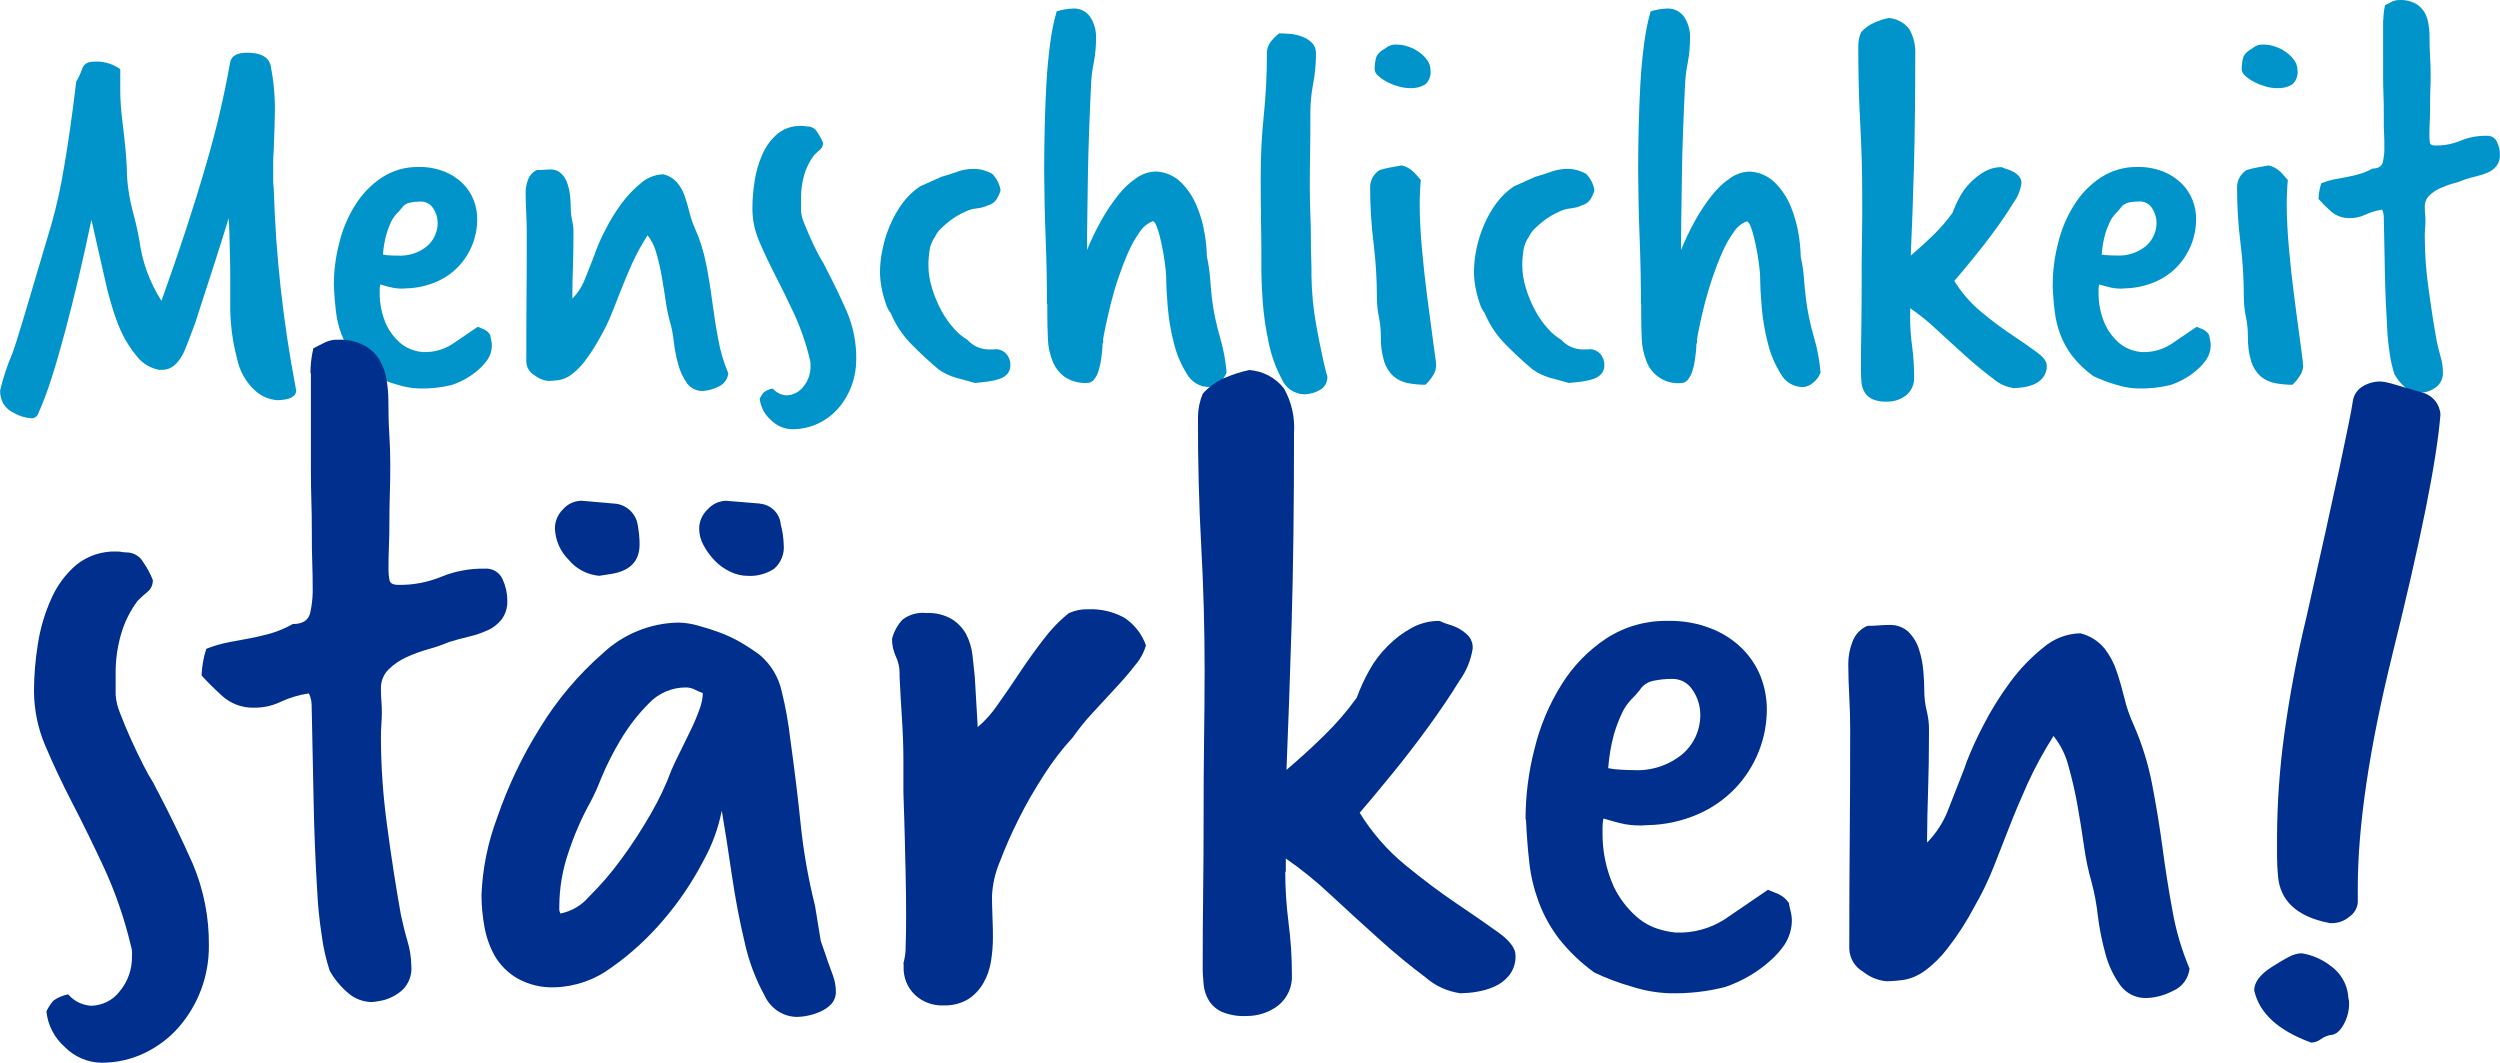
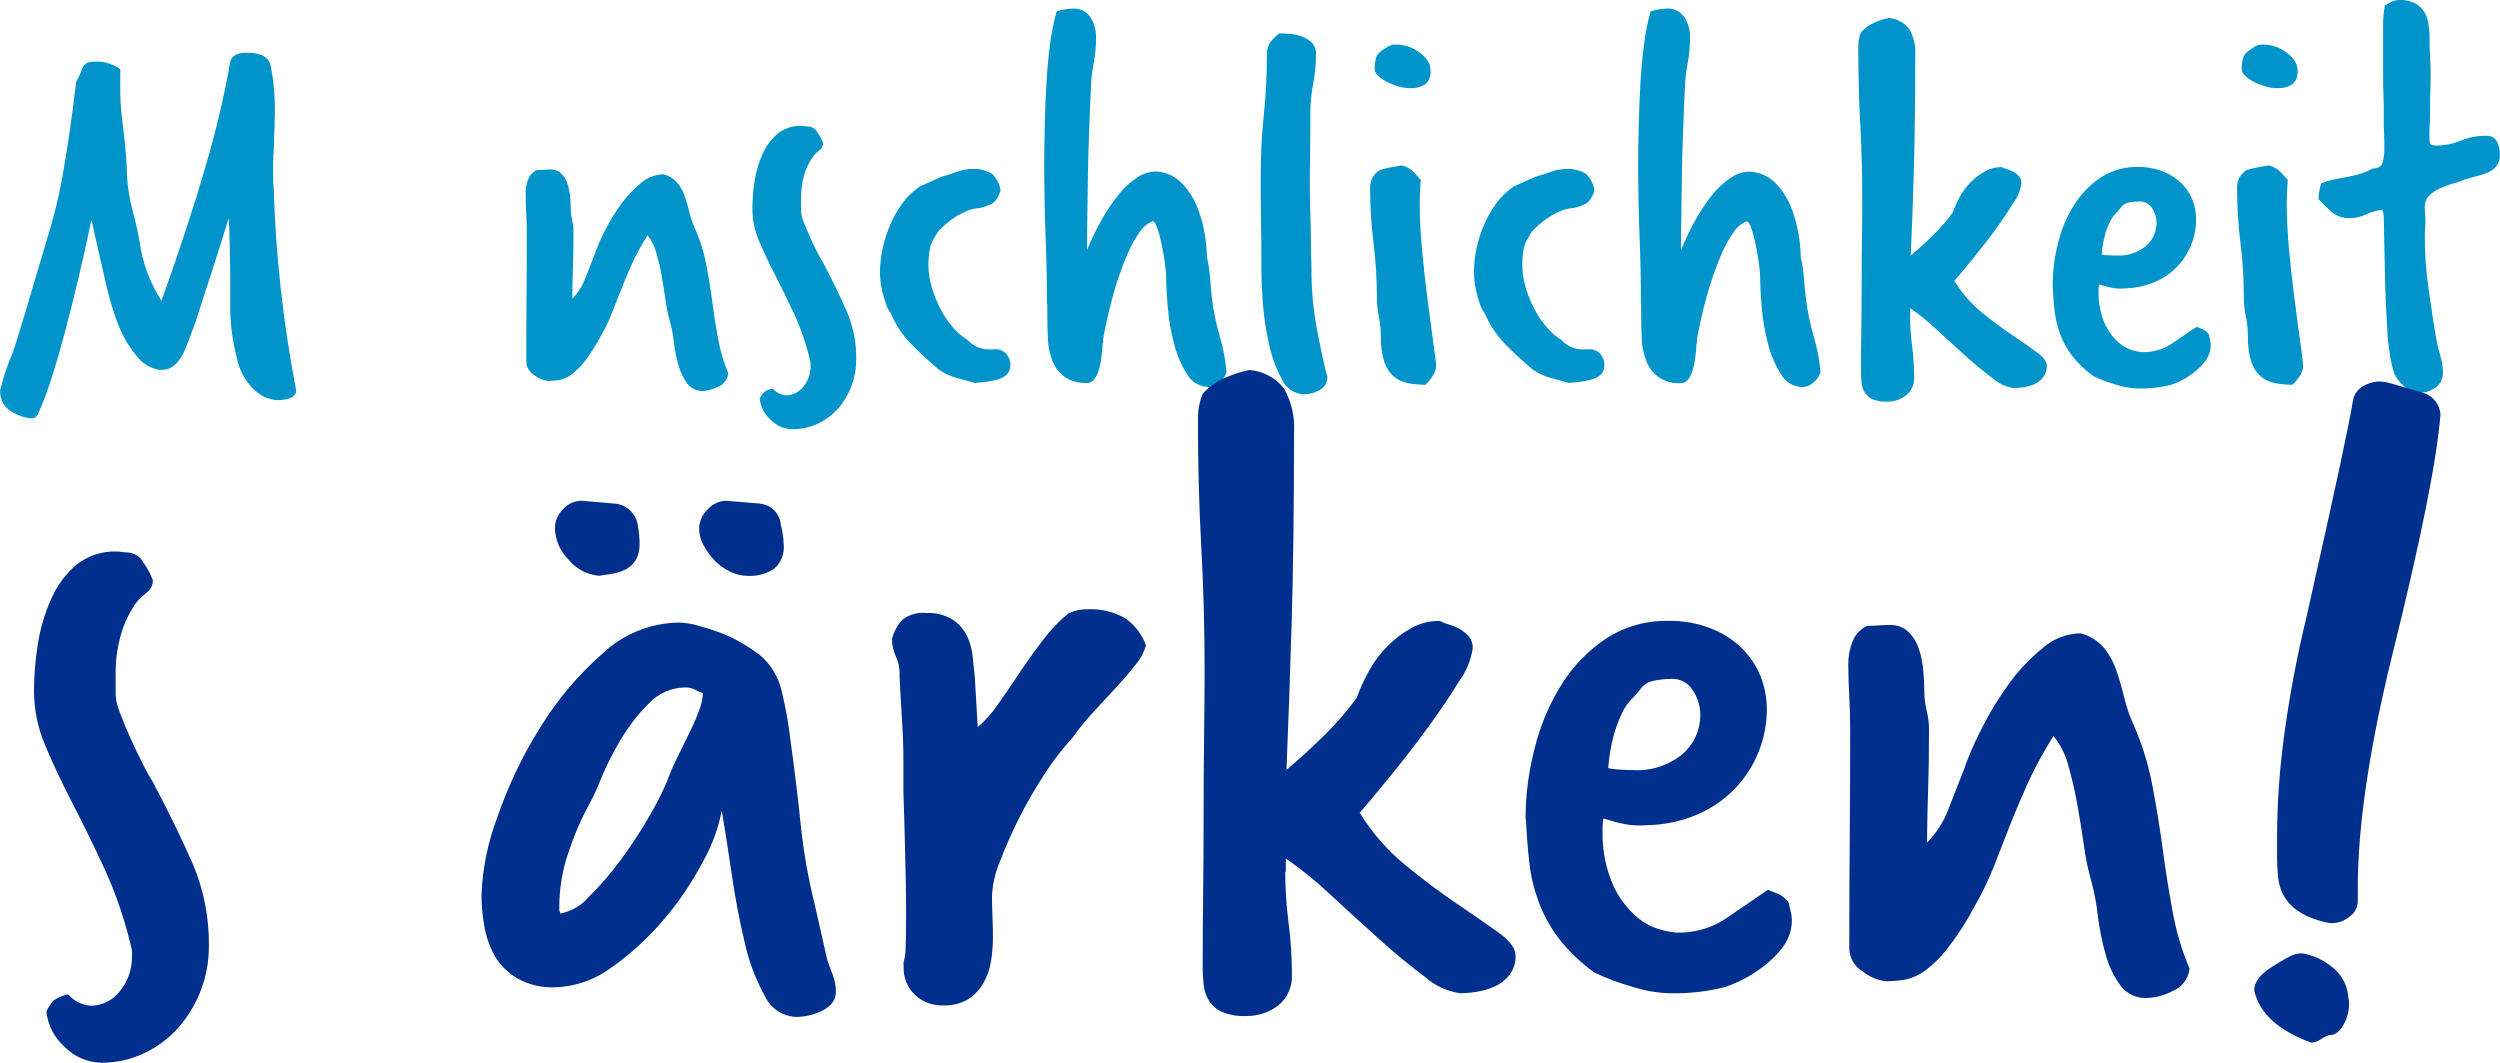
<svg xmlns="http://www.w3.org/2000/svg" id="Mneschlicheit-staerken" viewBox="0 0 222.02 94.37">
  <defs>
    <style>.cls-1{fill:#0094cb;}.cls-2{fill:#002f8d;}</style>
  </defs>
  <path id="Pfad_64" class="cls-1" d="M14.23,32.86c-.69-.11-1.33-.43-1.83-.93-.49-.55-.91-1.14-1.28-1.78-.32-.58-.58-1.18-.8-1.8-.27-.73-.53-1.62-.8-2.66-.27-1.17-.53-2.34-.8-3.51-.27-1.17-.47-2.05-.6-2.66-.37,1.77-.75,3.5-1.15,5.18-.4,1.68-.8,3.28-1.2,4.78-.4,1.5-.8,2.88-1.2,4.13-.34,1.08-.74,2.14-1.2,3.18-.12.25-.38.39-.65.35-.51-.04-1.01-.2-1.45-.45-.41-.18-.75-.47-.98-.85-.19-.35-.29-.75-.28-1.16.26-1.1.61-2.17,1.05-3.2.17-.4.53-1.55,1.1-3.45.57-1.9,1.37-4.61,2.41-8.12.46-1.63.83-3.29,1.1-4.96.37-2.1.74-4.67,1.1-7.71.2-.33.37-.69.5-1.05.1-.41.47-.71.9-.7.89-.1,1.78.13,2.51.65v1.9c0,.94.08,1.87.2,2.8.13,1.07.23,2,.3,2.81.07.8.1,1.49.1,2.05.07,1.02.24,2.04.5,3.03.23.82.43,1.7.6,2.63.25,1.91.92,3.74,1.96,5.36,1.6-4.48,2.92-8.48,3.93-12,.9-3.04,1.63-6.12,2.18-9.24.13-.53.63-.8,1.5-.8,1.23,0,1.94.4,2.1,1.2.26,1.37.39,2.77.36,4.16,0,.27-.01.67-.03,1.2-.02.53-.04,1.23-.07,2.1-.03.37-.05.7-.05,1v1.66c0,.23.01.47.05.7.17,5.95.83,11.89,1.95,17.74,0,.04,0,.09.02.12.02.02.03.05.03.08,0,.57-.55.87-1.66.9-.79-.05-1.54-.39-2.1-.95-.77-.74-1.29-1.71-1.5-2.75-.43-1.62-.63-3.28-.6-4.96v-2.05c0-.77-.01-1.51-.03-2.23s-.03-1.37-.05-1.95-.04-1.01-.07-1.28c-.1.37-.27.92-.5,1.65s-.49,1.54-.77,2.43-.58,1.79-.88,2.71-.57,1.75-.8,2.48c-.6,1.64-.97,2.57-1.1,2.8-.5.93-1.1,1.4-1.8,1.4h-.22Z" />
-   <path id="Pfad_65" class="cls-1" d="M29.65,25.3c0-1.26.16-2.51.48-3.73.29-1.2.77-2.34,1.43-3.38.6-.97,1.41-1.8,2.36-2.43.97-.63,2.1-.95,3.25-.93.78-.02,1.55.12,2.28.4.61.24,1.16.59,1.63,1.05.43.42.76.92.98,1.48.22.55.33,1.14.32,1.73,0,1.55-.59,3.03-1.65,4.16-.56.59-1.23,1.06-1.98,1.38-.85.36-1.76.56-2.68.58-.39.04-.77.02-1.15-.05-.39-.08-.77-.18-1.15-.3-.03.14-.05.28-.05.42v.27c-.02,1,.19,2,.6,2.91.29.6.7,1.14,1.2,1.58.36.31.79.54,1.25.68.26.08.53.13.8.15.91.03,1.81-.21,2.58-.7.68-.47,1.44-.98,2.28-1.55l.55.23c.22.1.41.27.55.48.02.16.06.32.1.48.04.17.06.35.05.53-.01.42-.14.83-.37,1.18-.21.3-.45.58-.73.83-.7.64-1.53,1.13-2.43,1.43-.96.24-1.94.35-2.93.32-.67-.02-1.34-.14-1.98-.35-.68-.19-1.34-.45-1.98-.75-.71-.51-1.34-1.12-1.88-1.8-.44-.58-.79-1.22-1.05-1.9-.26-.67-.42-1.37-.5-2.08-.09-.72-.15-1.48-.18-2.28M34.01,22.61c.21.04.42.07.62.07.28.02.51.02.68.02.95.06,1.89-.24,2.63-.85.59-.52.93-1.27.93-2.05,0-.46-.14-.92-.4-1.3-.23-.38-.65-.61-1.1-.6-.33,0-.66.03-.98.1-.3.06-.57.24-.73.5-.14.18-.29.34-.45.5-.19.21-.35.44-.48.7-.17.36-.31.74-.42,1.13-.16.58-.26,1.18-.3,1.78" />
  <path id="Pfad_66" class="cls-1" d="M50.85,26.5c.5-.51.88-1.13,1.13-1.8.29-.73.56-1.43.83-2.1l.1-.3c.26-.68.56-1.34.9-1.98.4-.79.87-1.55,1.4-2.26.5-.68,1.09-1.3,1.75-1.83.55-.47,1.24-.73,1.95-.75.5.12.95.4,1.28.8.29.37.51.78.65,1.23.15.45.29.92.4,1.4.12.47.28.94.48,1.38.44.99.77,2.03.98,3.1.22,1.1.4,2.22.55,3.36s.32,2.25.53,3.35c.18,1.05.49,2.08.9,3.06-.06.52-.39.97-.88,1.18-.43.22-.9.35-1.38.38-.55.02-1.08-.23-1.4-.68-.36-.5-.62-1.06-.78-1.65-.19-.67-.32-1.34-.4-2.03-.06-.59-.17-1.18-.33-1.75-.18-.63-.31-1.28-.4-1.93-.1-.72-.22-1.44-.35-2.18-.12-.69-.28-1.38-.48-2.06-.15-.57-.41-1.09-.77-1.55-.52.81-.98,1.65-1.38,2.53-.35.79-.67,1.54-.95,2.26-.28.72-.56,1.42-.83,2.1-.28.72-.62,1.41-1,2.08-.42.79-.91,1.55-1.45,2.26-.34.45-.75.84-1.2,1.18-.31.23-.67.38-1.05.45-.31.05-.63.07-.95.08-.45-.04-.87-.22-1.23-.5-.43-.25-.71-.7-.73-1.2,0-2.1,0-4.06.02-5.86.02-1.81.02-3.71.02-5.71,0-.57-.02-1.15-.05-1.73-.03-.59-.05-1.16-.05-1.73,0-.4.08-.8.23-1.18.14-.37.42-.67.78-.82.2,0,.4,0,.6-.02.2-.02.39-.03.55-.03.38-.02.75.11,1.02.38.26.26.45.58.55.93.12.37.2.76.23,1.15.03.4.05.74.05,1,0,.35.04.71.12,1.05.08.35.13.7.12,1.06,0,1.24-.02,2.29-.05,3.16s-.05,1.7-.05,2.5v.25Z" />
  <path id="Pfad_67" class="cls-1" d="M73.34,23.8c.67,1.27,1.28,2.55,1.85,3.83.59,1.37.88,2.85.85,4.33,0,1.58-.56,3.11-1.6,4.31-.5.57-1.12,1.03-1.8,1.35-.7.33-1.48.5-2.26.5-.73-.01-1.42-.31-1.93-.83-.55-.48-.9-1.15-.98-1.88.09-.21.22-.41.38-.58.23-.17.5-.28.78-.32.3.35.74.57,1.2.6.59-.01,1.14-.29,1.5-.75.44-.53.68-1.21.65-1.9.01-.17,0-.34-.05-.5-.33-1.4-.8-2.77-1.4-4.08-.57-1.22-1.13-2.36-1.68-3.43-.55-1.07-1.03-2.08-1.43-3.03-.39-.91-.6-1.89-.6-2.88,0-.83.07-1.66.2-2.48.12-.82.36-1.62.7-2.38.3-.69.76-1.31,1.33-1.8.6-.48,1.36-.73,2.13-.7.09,0,.18,0,.28.02.09.02.18.03.28.03.36.01.68.21.85.52.2.29.37.6.5.93.01.24-.09.47-.28.63-.18.15-.36.31-.52.48-.4.53-.7,1.14-.88,1.78-.18.64-.27,1.31-.27,1.98v1.2c.03.35.11.68.25,1,.17.43.36.89.58,1.38s.43.94.65,1.35c.16.32.34.63.53.93l.2.4Z" />
  <path id="Pfad_68" class="cls-1" d="M88.37,31.01c.37-.01.72.13.98.4.25.27.39.63.38,1,.01.29-.08.58-.27.8-.2.21-.45.37-.73.45-.33.11-.68.18-1.03.23-.38.05-.76.09-1.13.12-.57-.17-1.11-.32-1.63-.45-.57-.16-1.1-.41-1.58-.75-.84-.7-1.64-1.45-2.43-2.25-.78-.79-1.4-1.73-1.83-2.76-.19-.24-.33-.51-.42-.8-.12-.34-.22-.68-.3-1.02-.08-.33-.14-.66-.18-1-.03-.32-.05-.57-.05-.77,0-.71.08-1.41.23-2.1.15-.74.38-1.46.68-2.15.29-.68.66-1.33,1.1-1.93.43-.58.95-1.08,1.55-1.48l1.9-.85c.47-.13.93-.28,1.4-.45.48-.17.99-.26,1.5-.25.56,0,1.11.16,1.6.43.4.4.67.92.75,1.48-.07.25-.17.48-.3.7-.16.29-.43.51-.75.6-.34.16-.7.26-1.08.3-.36.03-.71.14-1.03.3-.48.21-.93.48-1.35.8-.28.22-.55.45-.8.7-.21.2-.38.44-.5.7-.27.37-.44.8-.5,1.25-.06.41-.1.83-.1,1.25,0,.71.11,1.42.33,2.11.21.69.49,1.35.83,1.98.31.58.69,1.12,1.13,1.6.34.39.74.72,1.18.98.46.52,1.11.82,1.8.85h.66Z" />
  <path id="Pfad_69" class="cls-1" d="M92.98,27c0-1.9-.04-3.87-.12-5.91-.08-2.04-.12-4.06-.13-6.06,0-1.2.02-2.46.05-3.78s.08-2.6.15-3.83.18-2.41.33-3.53c.12-.97.31-1.94.58-2.88.47-.15.96-.23,1.45-.25.62-.04,1.21.25,1.55.78.34.53.51,1.15.5,1.78,0,.75-.06,1.49-.2,2.23-.14.68-.23,1.38-.25,2.08-.06,1.47-.13,2.83-.17,4.08s-.08,2.47-.1,3.63-.03,2.31-.05,3.43-.03,2.27-.03,3.43c.36-.89.78-1.77,1.26-2.61.43-.79.93-1.53,1.49-2.24.46-.6,1.02-1.13,1.65-1.55.51-.36,1.11-.56,1.73-.57.84.04,1.63.39,2.23.98.59.6,1.06,1.3,1.38,2.08.33.79.57,1.61.7,2.45.12.68.19,1.37.2,2.06.14.6.23,1.21.28,1.83.05.69.11,1.31.17,1.88.14,1.14.38,2.28.7,3.38.31,1.04.51,2.1.6,3.18-.12.36-.35.67-.65.9-.25.23-.56.37-.9.4-.84,0-1.6-.46-2-1.2-.53-.86-.92-1.8-1.15-2.78-.27-1.04-.44-2.11-.53-3.18-.08-1.07-.13-1.85-.13-2.35,0-.5-.05-1-.12-1.5-.08-.6-.18-1.18-.3-1.73-.1-.47-.22-.94-.38-1.4-.13-.38-.27-.58-.4-.58-.47.19-.88.52-1.15.95-.41.57-.75,1.18-1.03,1.83-.32.72-.61,1.48-.88,2.28-.27.8-.49,1.57-.67,2.3s-.33,1.39-.45,1.95-.19.95-.22,1.15v.24c0,.07,0,.11-.03.12-.02.04-.03.08-.03.13v.2c-.03.37-.07.73-.12,1.1-.05.35-.12.69-.23,1.03-.08.28-.22.55-.4.78-.14.19-.37.3-.6.3-.72.04-1.43-.15-2.03-.55-.48-.37-.86-.86-1.07-1.43-.24-.62-.38-1.28-.4-1.95-.03-.72-.05-1.44-.05-2.18v-.9Z" />
  <path id="Pfad_70" class="cls-1" d="M117.78,33.06c0,.07.02.14.05.2.03.06.05.13.05.2.02.49-.24.95-.68,1.18-.42.24-.89.37-1.38.38-.88-.03-1.66-.56-2-1.38-.54-1.01-.92-2.09-1.15-3.21-.26-1.2-.44-2.41-.53-3.63-.08-1.2-.12-2.1-.12-2.7,0-1.64,0-3.1-.03-4.38-.02-1.29-.03-2.63-.03-4.03,0-1.8.08-3.6.27-5.39.19-1.82.28-3.65.28-5.49-.02-.37.09-.74.3-1.05.23-.3.5-.57.8-.8.27,0,.59.02.98.05.37.03.73.12,1.08.25.32.13.61.31.85.55.25.27.37.63.35,1,0,.88-.09,1.76-.25,2.63-.17.87-.25,1.75-.25,2.63,0,1.27,0,2.41-.02,3.43-.02,1.02-.03,2.03-.03,3.03,0,.87.02,1.7.05,2.48s.05,1.58.05,2.38c0,.57,0,1.11.03,1.63s.02,1.01.02,1.48c.02,1.46.16,2.92.42,4.36.29,1.6.58,3,.88,4.21" />
  <path id="Pfad_71" class="cls-1" d="M127.54,32.42c0,.28-.07.55-.2.8-.2.35-.45.67-.75.95-.53,0-1.06-.05-1.58-.15-.46-.09-.89-.3-1.25-.6-.39-.35-.67-.8-.83-1.3-.22-.75-.33-1.52-.3-2.3,0-.57-.06-1.14-.18-1.7-.11-.56-.17-1.13-.17-1.7,0-1.62-.1-3.25-.3-4.86-.2-1.61-.3-3.24-.3-4.86-.03-.65.3-1.26.85-1.6.31-.1.63-.17.95-.23.3-.05.63-.11,1-.18.4.09.76.29,1.05.57.24.25.45.49.65.73-.03.33-.06.67-.07,1s-.03.68-.03,1.05c0,1.27.07,2.62.2,4.06.13,1.44.28,2.81.45,4.11.17,1.3.33,2.49.47,3.56s.26,1.89.33,2.45v.19ZM123.14,4.21c.26-.19.58-.28.9-.25.35,0,.7.06,1.03.18.35.12.68.28.97.5.28.2.53.44.73.73.18.25.27.55.27.85.06.48-.11.96-.47,1.28-.4.24-.86.35-1.33.33-.38,0-.76-.07-1.13-.18-.36-.1-.7-.25-1.03-.43-.26-.14-.51-.32-.72-.52-.16-.13-.26-.32-.28-.53,0-.35.04-.71.13-1.05.08-.3.39-.6.93-.9" />
  <path id="Pfad_72" class="cls-1" d="M141.12,31.01c.37-.01.72.13.98.4.25.27.39.63.38,1,.01.29-.08.58-.27.8-.2.21-.45.37-.73.45-.33.11-.68.18-1.03.23-.38.05-.76.09-1.13.12-.57-.17-1.11-.31-1.63-.45-.57-.16-1.1-.41-1.58-.75-.84-.7-1.64-1.45-2.43-2.25-.78-.79-1.4-1.73-1.83-2.76-.19-.24-.33-.51-.42-.8-.12-.34-.22-.68-.3-1.02-.08-.33-.14-.66-.18-1-.03-.32-.05-.57-.05-.77,0-.71.08-1.41.22-2.1.15-.74.38-1.46.68-2.15.29-.68.66-1.33,1.1-1.93.43-.58.95-1.08,1.55-1.48l1.9-.85c.47-.13.93-.28,1.4-.45.48-.17.99-.26,1.5-.25.56,0,1.11.16,1.6.43.4.4.67.92.75,1.48-.07.25-.17.48-.3.7-.16.29-.43.51-.75.6-.34.16-.7.26-1.08.3-.36.03-.71.14-1.03.3-.48.21-.93.48-1.35.8-.28.22-.55.45-.8.7-.21.2-.38.44-.5.7-.27.37-.44.8-.5,1.25-.06.41-.1.83-.1,1.25,0,.71.11,1.42.33,2.11.21.69.49,1.35.83,1.98.31.58.69,1.12,1.13,1.6.34.39.74.72,1.18.98.46.52,1.11.82,1.8.85h.66Z" />
  <path id="Pfad_73" class="cls-1" d="M145.73,27c0-1.9-.04-3.87-.12-5.91s-.12-4.06-.13-6.06c0-1.2.02-2.46.05-3.78s.08-2.6.15-3.83.18-2.41.33-3.53c.12-.97.31-1.94.58-2.88.47-.15.96-.23,1.45-.25.62-.04,1.21.26,1.55.78.34.53.51,1.15.5,1.78,0,.75-.06,1.5-.2,2.23-.14.68-.22,1.38-.25,2.08-.07,1.47-.13,2.83-.17,4.08s-.09,2.47-.1,3.63-.03,2.31-.05,3.43-.03,2.27-.03,3.43c.36-.89.78-1.76,1.25-2.61.43-.78.93-1.53,1.48-2.23.47-.6,1.02-1.13,1.65-1.55.51-.36,1.11-.56,1.73-.57.84.04,1.63.39,2.23.98.59.59,1.07,1.3,1.39,2.08.33.79.56,1.61.7,2.45.12.68.19,1.37.2,2.06.14.6.23,1.21.28,1.83.05.69.11,1.31.18,1.88.14,1.14.38,2.28.7,3.38.31,1.04.51,2.1.6,3.18-.12.36-.35.67-.65.9-.25.23-.56.37-.9.4-.84,0-1.6-.46-2-1.2-.53-.86-.92-1.8-1.15-2.78-.27-1.04-.44-2.11-.53-3.18-.09-1.07-.13-1.85-.13-2.35,0-.5-.05-1-.12-1.5-.08-.6-.18-1.18-.3-1.73-.1-.47-.22-.94-.38-1.4-.13-.38-.27-.58-.4-.58-.47.19-.88.52-1.15.95-.41.57-.75,1.18-1.03,1.83-.32.72-.61,1.48-.88,2.28-.27.8-.49,1.57-.68,2.3s-.33,1.39-.45,1.95-.19.95-.22,1.15v.24c0,.07,0,.11-.03.12-.02.04-.03.08-.03.13v.2c-.03.37-.07.73-.12,1.1-.05.35-.12.69-.23,1.03-.08.28-.22.55-.4.78-.14.19-.36.3-.6.3-1.36.13-2.64-.69-3.1-1.98-.24-.62-.38-1.28-.4-1.95-.03-.72-.05-1.44-.05-2.18v-.9Z" />
  <path id="Pfad_74" class="cls-1" d="M169.63,28.06c0,.9.06,1.79.18,2.68.12.9.18,1.82.18,2.73.04.64-.23,1.25-.73,1.65-.48.37-1.07.56-1.68.55-.44.02-.89-.05-1.3-.22-.28-.13-.51-.34-.68-.6-.15-.26-.25-.55-.28-.85-.04-.34-.05-.68-.05-1.03,0-1.2,0-2.47.03-3.81.02-1.34.03-2.68.03-4.03s0-2.68.03-3.98.02-2.54.02-3.71c0-2.2-.06-4.38-.18-6.54-.12-2.16-.17-4.44-.17-6.84,0-.41.09-.82.25-1.2.31-.35.7-.63,1.13-.83.42-.19.87-.34,1.32-.43.72.05,1.39.41,1.83.98.4.71.58,1.52.53,2.33,0,3.84-.04,7.18-.12,10.02-.08,2.84-.17,5.43-.28,7.77.67-.57,1.33-1.17,1.98-1.8.63-.61,1.21-1.28,1.73-2,.18-.49.4-.97.65-1.43.26-.48.59-.91.98-1.3.37-.37.79-.7,1.25-.95.45-.25.96-.38,1.48-.38.17.08.35.15.53.2.2.06.39.15.58.25.17.1.32.23.45.38.14.18.21.4.2.62-.09.61-.33,1.2-.7,1.7-.47.77-1.02,1.59-1.65,2.45-.63.87-1.29,1.71-1.96,2.53-.67.82-1.22,1.48-1.65,1.98.64,1.04,1.45,1.98,2.4,2.76.93.77,1.84,1.45,2.71,2.03.87.58,1.61,1.09,2.2,1.53.6.43.9.83.9,1.2.02.38-.1.75-.33,1.05-.21.26-.47.47-.78.6-.3.13-.62.22-.95.27-.28.04-.57.07-.85.08-.69-.09-1.34-.39-1.86-.85-.77-.57-1.58-1.23-2.43-2-.85-.76-1.71-1.55-2.58-2.35-.73-.69-1.52-1.33-2.35-1.9v.69Z" />
  <path id="Pfad_75" class="cls-1" d="M182.3,25.3c0-1.26.16-2.51.48-3.73.29-1.2.77-2.34,1.43-3.38.6-.97,1.41-1.8,2.36-2.43.97-.63,2.1-.95,3.25-.93.78-.02,1.55.12,2.28.4.61.24,1.16.6,1.63,1.05.43.42.76.92.98,1.48.22.55.33,1.14.32,1.73,0,1.55-.59,3.03-1.65,4.16-.56.59-1.23,1.06-1.98,1.38-.85.36-1.76.56-2.68.58-.39.04-.77.02-1.15-.05-.39-.08-.77-.18-1.15-.3-.03.14-.05.28-.05.42v.27c-.02,1,.19,2,.6,2.91.29.6.7,1.14,1.2,1.58.36.31.79.54,1.25.68.26.08.53.13.8.15.91.03,1.81-.21,2.58-.7.68-.47,1.44-.98,2.28-1.55.17.07.35.14.55.23.23.1.42.27.55.48.02.16.06.32.1.48.04.17.05.35.05.53-.02.42-.15.83-.38,1.18-.21.3-.45.58-.73.83-.7.64-1.53,1.13-2.43,1.43-.96.24-1.94.35-2.93.32-.67-.02-1.34-.14-1.98-.35-.68-.19-1.34-.45-1.98-.75-.71-.51-1.34-1.12-1.88-1.8-.44-.58-.79-1.22-1.05-1.9-.25-.67-.42-1.37-.5-2.08-.09-.72-.14-1.48-.18-2.28M186.65,22.61c.21.04.42.06.63.06.28.02.51.02.68.02.95.06,1.89-.24,2.63-.85.59-.52.93-1.27.93-2.05,0-.46-.14-.92-.4-1.3-.23-.38-.65-.61-1.1-.6-.33,0-.66.03-.98.1-.3.06-.57.24-.73.5-.14.18-.29.34-.45.5-.19.21-.35.44-.48.7-.17.36-.32.74-.43,1.13-.16.58-.26,1.18-.3,1.78" />
  <path id="Pfad_76" class="cls-1" d="M204.54,32.42c0,.28-.07.55-.2.8-.2.35-.46.68-.75.95-.53,0-1.06-.05-1.58-.15-.46-.09-.89-.3-1.25-.6-.39-.35-.67-.8-.83-1.3-.22-.75-.32-1.52-.3-2.3,0-.57-.06-1.14-.18-1.7-.12-.56-.17-1.13-.18-1.7,0-1.62-.09-3.25-.3-4.86-.2-1.61-.3-3.24-.3-4.86-.03-.65.3-1.26.85-1.6.31-.1.63-.17.95-.23.3-.05.63-.11,1-.18.4.09.76.29,1.05.57.24.25.45.49.66.73-.04.33-.06.67-.07,1s-.03.68-.03,1.05c0,1.27.07,2.62.2,4.06.13,1.44.28,2.81.45,4.11.16,1.3.33,2.49.47,3.56s.26,1.89.32,2.45v.19ZM200.13,4.21c.26-.19.58-.28.9-.25.35,0,.7.06,1.03.18.35.12.68.28.97.5.28.2.53.44.73.73.18.25.27.55.28.85.06.48-.11.96-.47,1.28-.4.24-.86.35-1.33.33-.38,0-.76-.06-1.13-.18-.36-.11-.71-.25-1.03-.43-.26-.14-.51-.32-.72-.52-.16-.13-.26-.32-.28-.53,0-.36.04-.71.13-1.05.08-.3.39-.6.93-.9" />
  <path id="Pfad_77" class="cls-1" d="M211.66,1.76c0-.44.06-.87.15-1.3.26-.13.48-.24.65-.33.2-.09.42-.13.65-.13.48-.02.95.08,1.38.3.33.18.6.44.8.75.19.32.31.66.37,1.03.06.37.1.75.1,1.12,0,.7.02,1.31.05,1.83.03.52.05,1.03.05,1.53,0,.53,0,1.06-.03,1.58-.02.52-.02,1.04-.02,1.58,0,.37-.01.75-.03,1.15s-.03.82-.03,1.25c0,.18.02.37.05.55.03.17.18.25.45.25.78.02,1.56-.13,2.28-.43.72-.3,1.5-.44,2.28-.43.4-.04.79.18.95.55.16.34.25.72.25,1.1.02.37-.08.73-.3,1.03-.2.25-.46.45-.75.57-.31.14-.64.25-.98.33-.35.08-.69.18-1.03.28-.35.15-.71.28-1.08.37-.4.11-.8.26-1.18.43-.35.16-.68.38-.95.65-.27.26-.41.63-.4,1,0,.24.01.45.03.65s.03.4.03.6-.01.41-.03.63-.03.44-.03.68c0,1.57.11,3.13.33,4.69.22,1.62.46,3.18.73,4.68.1.47.22.93.35,1.4.13.42.19.86.2,1.3.04.46-.13.92-.45,1.25-.29.26-.63.45-1,.55-.2.04-.4.08-.6.1-.47,0-.92-.17-1.28-.48-.39-.33-.72-.73-.97-1.18-.2-.62-.35-1.25-.43-1.9-.11-.73-.19-1.46-.22-2.2-.1-1.63-.17-3.26-.2-4.88s-.07-3.25-.1-4.89c0-.13,0-.25-.03-.38-.02-.13-.06-.26-.12-.37-.52.08-1.03.23-1.5.45-.44.21-.92.31-1.4.3-.63.01-1.24-.22-1.7-.65-.37-.33-.72-.68-1.05-1.05.02-.48.1-.95.25-1.4.39-.15.79-.27,1.2-.35.36-.07.73-.13,1.08-.2s.71-.15,1.07-.25c.42-.12.82-.29,1.2-.5.53,0,.84-.21.93-.62.07-.35.12-.72.12-1.08,0-.6,0-1.11-.03-1.53s-.02-1.01-.02-1.78c0-.5,0-1.01-.03-1.53-.02-.52-.03-1.03-.03-1.53V1.76Z" />
  <path id="Pfad_78" class="cls-2" d="M13.99,70.24c1.12,2.14,2.16,4.29,3.12,6.45.98,2.31,1.47,4.79,1.44,7.3.02,2.67-.94,5.25-2.7,7.26-.85.96-1.88,1.73-3.04,2.28-1.19.57-2.49.85-3.8.85-1.22-.02-2.39-.52-3.25-1.39-.92-.81-1.51-1.94-1.64-3.16.16-.35.37-.68.63-.97.39-.28.84-.47,1.31-.55.51.6,1.24.96,2.03,1.01.99-.02,1.93-.48,2.53-1.27.75-.89,1.14-2.03,1.1-3.2.02-.28,0-.57-.09-.84-.56-2.36-1.35-4.67-2.36-6.88-.96-2.06-1.9-3.99-2.83-5.78-.93-1.8-1.73-3.5-2.41-5.11-.66-1.53-1-3.18-1.01-4.85,0-1.4.12-2.8.34-4.18.21-1.38.61-2.73,1.18-4.01.51-1.17,1.27-2.21,2.24-3.04,1.01-.81,2.29-1.23,3.58-1.18.16,0,.32,0,.47.04.15.03.31.04.47.04.6.02,1.14.36,1.43.88.34.49.62,1.01.84,1.56.02.41-.15.8-.47,1.06-.31.25-.6.52-.88.8-.67.9-1.18,1.92-1.48,3-.31,1.08-.47,2.2-.47,3.33v2.02c.04.58.19,1.15.42,1.69.28.73.6,1.51.97,2.32.37.81.73,1.57,1.1,2.28.27.54.56,1.06.88,1.56l.33.67Z" />
-   <path id="Pfad_79" class="cls-2" d="M27.57,33.12c0-.74.09-1.47.26-2.19.45-.23.81-.41,1.09-.55.35-.15.72-.23,1.1-.21.8-.04,1.6.14,2.32.5.55.3,1.02.74,1.35,1.27.32.53.53,1.12.63,1.73.11.63.17,1.26.17,1.9,0,1.18.03,2.21.09,3.08.05.87.08,1.73.08,2.57,0,.9-.01,1.78-.04,2.66s-.04,1.76-.04,2.66c0,.62-.01,1.27-.04,1.94s-.04,1.38-.04,2.11c0,.31.03.62.09.93.05.28.31.42.76.42,1.32.03,2.62-.22,3.84-.72,1.22-.5,2.52-.74,3.84-.72.68-.06,1.32.31,1.6.93.27.58.42,1.22.42,1.86.04.62-.14,1.23-.51,1.73-.34.42-.77.76-1.27.97-.53.24-1.08.42-1.64.55-.59.14-1.17.3-1.73.47-.59.25-1.2.46-1.82.63-.68.19-1.34.43-1.98.72-.59.27-1.14.64-1.6,1.1-.45.45-.69,1.06-.67,1.69,0,.4.01.76.04,1.1s.04.68.04,1.01-.01.69-.04,1.05-.04.75-.04,1.14c0,2.64.19,5.27.55,7.89.36,2.73.77,5.36,1.22,7.89.17.79.36,1.58.59,2.36.21.71.33,1.45.34,2.19.07.78-.21,1.55-.76,2.11-.48.44-1.06.75-1.69.93-.33.08-.67.13-1.01.17-.79,0-1.56-.28-2.15-.8-.66-.56-1.22-1.23-1.64-1.98-.34-1.04-.58-2.12-.72-3.21-.2-1.35-.33-2.58-.38-3.71-.17-2.75-.28-5.49-.33-8.22-.06-2.73-.11-5.47-.17-8.23,0-.21-.01-.42-.04-.63-.04-.22-.11-.43-.21-.63-.88.13-1.73.38-2.53.76-.74.35-1.55.52-2.36.51-1.06.02-2.09-.37-2.87-1.1-.79-.73-1.38-1.32-1.77-1.77.03-.8.17-1.6.42-2.36.66-.26,1.33-.46,2.03-.59.62-.11,1.22-.22,1.82-.34.59-.11,1.19-.25,1.81-.42.7-.2,1.38-.49,2.02-.85.9,0,1.42-.35,1.56-1.05.13-.6.2-1.2.21-1.81,0-1.01-.01-1.87-.04-2.57s-.04-1.7-.04-3c0-.84-.01-1.7-.04-2.57s-.04-1.73-.04-2.57v-8.7Z" />
-   <path id="Pfad_80" class="cls-2" d="M73.47,85.26c.17.45.34.92.51,1.39.16.45.25.92.25,1.39.02.4-.12.79-.38,1.1-.26.28-.58.51-.93.67-.37.17-.75.3-1.14.38-.36.08-.73.12-1.09.12-1.21-.05-2.29-.79-2.79-1.9-.81-1.48-1.41-3.07-1.77-4.73-.45-1.88-.83-3.88-1.14-5.99s-.6-4.01-.89-5.7c-.31,1.57-.86,3.08-1.64,4.47-.97,1.86-2.14,3.6-3.5,5.19-1.36,1.61-2.92,3.05-4.64,4.26-1.46,1.1-3.23,1.72-5.06,1.77-1.16.05-2.32-.23-3.33-.8-.82-.48-1.5-1.16-1.99-1.98-.46-.83-.77-1.72-.93-2.66-.16-.91-.25-1.82-.25-2.74.09-2.35.56-4.67,1.39-6.88.96-2.79,2.23-5.47,3.8-7.97,1.51-2.48,3.39-4.71,5.57-6.62,1.82-1.71,4.21-2.69,6.71-2.74.59.01,1.17.1,1.73.26.67.18,1.33.39,1.98.63.67.25,1.32.56,1.94.93.55.32,1.09.68,1.6,1.06.98.83,1.66,1.96,1.94,3.21.34,1.39.6,2.8.76,4.22.39,2.81.7,5.36.93,7.63.25,2.43.68,4.84,1.27,7.21l.51,3.12.59,1.7ZM49.68,80.87s.01.09.04.13c.03.04.04.08.04.13.99-.2,1.88-.71,2.53-1.48,1.05-1.03,2.01-2.15,2.87-3.33.97-1.31,1.85-2.68,2.66-4.09.71-1.23,1.32-2.51,1.81-3.84.22-.51.49-1.07.8-1.69s.62-1.25.93-1.9c.29-.59.54-1.19.76-1.81.18-.46.28-.94.3-1.43-.28-.11-.54-.23-.76-.34-.24-.11-.5-.17-.76-.17-1.25,0-2.44.52-3.29,1.43-.96.96-1.79,2.04-2.49,3.21-.66,1.1-1.24,2.24-1.73,3.42-.27.71-.58,1.4-.93,2.07-.81,1.45-1.47,2.98-1.99,4.56-.52,1.52-.79,3.12-.8,4.72v.42Z" />
+   <path id="Pfad_80" class="cls-2" d="M73.47,85.26c.17.45.34.92.51,1.39.16.45.25.92.25,1.39.02.4-.12.79-.38,1.1-.26.28-.58.51-.93.67-.37.17-.75.3-1.14.38-.36.08-.73.12-1.09.12-1.21-.05-2.29-.79-2.79-1.9-.81-1.48-1.41-3.07-1.77-4.73-.45-1.88-.83-3.88-1.14-5.99s-.6-4.01-.89-5.7c-.31,1.57-.86,3.08-1.64,4.47-.97,1.86-2.14,3.6-3.5,5.19-1.36,1.61-2.92,3.05-4.64,4.26-1.46,1.1-3.23,1.72-5.06,1.77-1.16.05-2.32-.23-3.33-.8-.82-.48-1.5-1.16-1.99-1.98-.46-.83-.77-1.72-.93-2.66-.16-.91-.25-1.82-.25-2.74.09-2.35.56-4.67,1.39-6.88.96-2.79,2.23-5.47,3.8-7.97,1.51-2.48,3.39-4.71,5.57-6.62,1.82-1.71,4.21-2.69,6.71-2.74.59.01,1.17.1,1.73.26.67.18,1.33.39,1.98.63.67.25,1.32.56,1.94.93.55.32,1.09.68,1.6,1.06.98.83,1.66,1.96,1.94,3.21.34,1.39.6,2.8.76,4.22.39,2.81.7,5.36.93,7.63.25,2.43.68,4.84,1.27,7.21ZM49.68,80.87s.01.09.04.13c.03.04.04.08.04.13.99-.2,1.88-.71,2.53-1.48,1.05-1.03,2.01-2.15,2.87-3.33.97-1.31,1.85-2.68,2.66-4.09.71-1.23,1.32-2.51,1.81-3.84.22-.51.49-1.07.8-1.69s.62-1.25.93-1.9c.29-.59.54-1.19.76-1.81.18-.46.28-.94.3-1.43-.28-.11-.54-.23-.76-.34-.24-.11-.5-.17-.76-.17-1.25,0-2.44.52-3.29,1.43-.96.96-1.79,2.04-2.49,3.21-.66,1.1-1.24,2.24-1.73,3.42-.27.71-.58,1.4-.93,2.07-.81,1.45-1.47,2.98-1.99,4.56-.52,1.52-.79,3.12-.8,4.72v.42Z" />
  <path id="Pfad_81" class="cls-2" d="M80.22,85.59c.14-.51.22-1.03.21-1.56.03-.76.04-1.7.04-2.83,0-1.07-.01-2.22-.04-3.46-.03-1.24-.06-2.37-.08-3.42s-.06-1.94-.08-2.7-.04-1.19-.04-1.31v-2.79c0-1.24-.05-2.47-.13-3.71s-.15-2.47-.21-3.71v-.34c0-.51-.12-1.02-.34-1.48-.22-.49-.34-1.02-.33-1.56.17-.63.48-1.21.93-1.69.6-.46,1.36-.67,2.11-.59.8-.04,1.59.15,2.28.55.53.33.97.8,1.27,1.35.29.57.48,1.18.55,1.82.08.68.15,1.32.21,1.94l.26,4.47c.68-.58,1.27-1.24,1.77-1.98.62-.87,1.27-1.82,1.94-2.83.67-1.01,1.38-2,2.11-2.95.66-.88,1.42-1.68,2.28-2.36.53-.24,1.11-.36,1.69-.34,1.13-.05,2.26.21,3.25.76.88.59,1.55,1.45,1.9,2.44-.18.64-.5,1.23-.93,1.73-.5.65-1.08,1.32-1.73,2.02s-1.32,1.44-2.03,2.2c-.66.7-1.26,1.45-1.81,2.23-.94,1.02-1.78,2.12-2.53,3.29-.83,1.28-1.6,2.6-2.28,3.97-.63,1.25-1.19,2.53-1.69,3.84-.39.93-.61,1.91-.67,2.91,0,.45,0,1.08.04,1.9s.04,1.45.04,1.9c0,.69-.06,1.38-.17,2.07-.11.68-.33,1.34-.68,1.94-.33.58-.79,1.07-1.35,1.43-.66.39-1.43.58-2.19.55-.95.04-1.89-.31-2.57-.97-.64-.63-.99-1.5-.97-2.4v-.35Z" />
  <path id="Pfad_82" class="cls-2" d="M114.14,77.41c0,1.51.1,3.02.29,4.51.2,1.53.3,3.06.3,4.6.07,1.07-.38,2.11-1.22,2.78-.81.62-1.81.94-2.83.93-.75.04-1.5-.09-2.19-.38-.47-.22-.87-.57-1.14-1.01-.26-.44-.42-.93-.46-1.43-.06-.57-.09-1.15-.08-1.73,0-2.03.01-4.16.04-6.42.03-2.24.04-4.51.04-6.79s.01-4.51.04-6.71.05-4.27.05-6.24c0-3.71-.1-7.38-.3-11.01-.2-3.63-.3-7.47-.29-11.52.01-.7.16-1.38.42-2.02.53-.59,1.17-1.07,1.9-1.39.72-.31,1.47-.56,2.24-.72,1.21.09,2.33.68,3.08,1.64.67,1.19.98,2.56.89,3.92,0,6.47-.07,12.09-.21,16.87-.14,4.78-.3,9.14-.46,13.08,1.13-.96,2.24-1.97,3.33-3.04,1.07-1.04,2.04-2.16,2.91-3.37.3-.83.67-1.63,1.1-2.4.44-.81.99-1.54,1.65-2.19.62-.63,1.33-1.17,2.11-1.6.76-.42,1.62-.64,2.49-.63.29.14.58.25.89.34.34.1.67.24.97.42.28.17.54.39.76.63.23.3.35.67.33,1.05-.16,1.04-.56,2.02-1.18,2.87-.79,1.3-1.72,2.67-2.79,4.14s-2.16,2.88-3.29,4.26-2.05,2.49-2.78,3.33c1.09,1.76,2.45,3.33,4.05,4.64,1.57,1.29,3.09,2.43,4.56,3.42,1.46.99,2.7,1.84,3.71,2.57,1.01.73,1.52,1.41,1.52,2.02.03.64-.16,1.26-.55,1.77-.35.44-.8.78-1.31,1.01-.51.23-1.05.38-1.6.47-.47.08-.95.12-1.43.13-1.16-.16-2.25-.66-3.12-1.43-1.29-.96-2.66-2.08-4.09-3.37-1.44-1.29-2.88-2.61-4.34-3.96-1.24-1.17-2.56-2.24-3.96-3.21v1.18Z" />
  <path id="Pfad_83" class="cls-2" d="M135.48,72.77c0-2.12.27-4.23.8-6.28.49-2.02,1.3-3.94,2.4-5.7,1.01-1.63,2.37-3.03,3.97-4.09,1.63-1.06,3.54-1.6,5.48-1.56,1.31-.03,2.62.2,3.84.68,1.02.4,1.96,1,2.74,1.77.71.71,1.28,1.56,1.65,2.49.36.93.55,1.91.55,2.91,0,2.6-1,5.11-2.79,7-.95.99-2.08,1.78-3.33,2.32-1.43.62-2.96.95-4.51.97-.65.06-1.3.03-1.94-.08-.56-.11-1.21-.28-1.94-.51-.05.24-.08.48-.08.72v.46c-.03,1.69.31,3.36,1.01,4.9.49,1.01,1.18,1.92,2.03,2.66.61.53,1.33.92,2.11,1.13.44.13.89.21,1.35.26,1.54.06,3.06-.35,4.35-1.18,1.15-.79,2.43-1.66,3.84-2.62.28.11.59.24.93.38.38.18.7.45.93.8.04.27.1.54.17.8.07.29.1.59.09.88-.03.71-.25,1.39-.63,1.99-.35.51-.76.98-1.22,1.39-1.18,1.07-2.58,1.89-4.09,2.4-1.61.41-3.27.59-4.94.55-1.13-.04-2.26-.24-3.33-.59-1.14-.32-2.26-.74-3.33-1.25-1.19-.86-2.26-1.88-3.16-3.03-.74-.98-1.34-2.06-1.77-3.21-.42-1.13-.71-2.3-.84-3.5-.14-1.21-.24-2.49-.3-3.84M142.82,68.22c.35.07.7.11,1.05.13.48.03.86.04,1.14.04,1.61.1,3.19-.41,4.43-1.44,1-.87,1.57-2.13,1.56-3.46,0-.78-.23-1.55-.67-2.19-.39-.65-1.1-1.03-1.86-1.01-.55,0-1.1.06-1.64.17-.51.1-.95.4-1.22.84-.22.28-.48.56-.76.84-.33.35-.6.75-.8,1.18-.29.61-.53,1.25-.72,1.9-.27.98-.43,1.98-.51,3" />
  <path id="Pfad_84" class="cls-2" d="M171.17,74.8c.84-.87,1.49-1.9,1.9-3.03.48-1.24.94-2.42,1.39-3.55l.17-.5c.44-1.14.95-2.25,1.52-3.33.68-1.33,1.47-2.6,2.36-3.8.84-1.15,1.84-2.19,2.95-3.08.92-.79,2.08-1.24,3.29-1.27.84.21,1.6.68,2.15,1.35.48.62.85,1.32,1.09,2.07.26.76.48,1.55.68,2.36.19.8.46,1.57.8,2.32.74,1.68,1.29,3.43,1.64,5.23.36,1.86.67,3.74.93,5.65.25,1.91.55,3.8.89,5.65.31,1.77.82,3.5,1.52,5.15-.1.88-.66,1.64-1.48,1.98-.72.38-1.51.6-2.32.63-.93.04-1.82-.39-2.36-1.14-.6-.84-1.05-1.78-1.31-2.78-.31-1.12-.54-2.26-.68-3.41-.11-1-.29-1.98-.55-2.95-.31-1.06-.53-2.15-.68-3.25-.17-1.21-.37-2.43-.59-3.67-.21-1.17-.48-2.32-.8-3.46-.25-.95-.7-1.84-1.31-2.61-.87,1.36-1.65,2.79-2.32,4.26-.59,1.32-1.13,2.59-1.6,3.8-.47,1.21-.94,2.39-1.39,3.55-.48,1.21-1.04,2.38-1.69,3.5-.7,1.34-1.52,2.61-2.45,3.8-.58.75-1.26,1.42-2.03,1.98-.53.38-1.13.64-1.77.76-.53.08-1.06.13-1.6.13-.76-.07-1.47-.37-2.07-.85-.73-.42-1.19-1.18-1.22-2.03,0-3.54.01-6.83.04-9.87.03-3.04.04-6.24.04-9.62,0-.96-.03-1.93-.08-2.91s-.09-1.95-.09-2.91c0-.68.13-1.35.38-1.98.23-.62.7-1.12,1.31-1.39.34,0,.68-.01,1.01-.04s.65-.04.93-.04c.64-.03,1.26.19,1.73.63.43.44.75.97.93,1.56.2.63.33,1.28.38,1.94.06.68.08,1.24.08,1.69,0,.6.07,1.19.21,1.77.14.58.22,1.17.21,1.77,0,2.08-.03,3.86-.08,5.32s-.08,2.87-.09,4.22v.42Z" />
  <path id="Pfad_85" class="cls-2" d="M200.19,87.96c0-.73.53-1.44,1.6-2.11.62-.39,1.12-.69,1.52-.89.34-.18.71-.29,1.09-.3.98.15,1.89.56,2.66,1.18.84.62,1.38,1.57,1.48,2.61,0,.1.01.2.04.3.03.1.04.2.04.3.01.69-.16,1.38-.51,1.98-.34.59-.73.89-1.18.89-.3.07-.59.19-.84.38-.24.18-.54.29-.84.29-2.93-1.07-4.61-2.61-5.06-4.64M206.86,81.97c-2.87-.56-4.39-1.97-4.56-4.22-.06-.62-.08-1.21-.08-1.77v-1.77c.02-2.98.23-5.95.63-8.9.48-3.53,1.14-7.04,1.98-10.5,1.29-5.74,2.28-10.18,2.95-13.33s1.07-5.12,1.18-5.91c.09-.53.42-1,.89-1.27.47-.28,1.01-.43,1.56-.42.31.02.63.08.93.17l2.87.84c.87.26,1.48,1.04,1.52,1.94-.33,4.11-1.77,11.25-4.3,21.43-2.03,8.27-3.04,15.13-3.04,20.59v1.27c-.03.51-.3.98-.72,1.27-.41.36-.93.57-1.48.59h-.34Z" />
  <path id="Pfad_86" class="cls-2" d="M53.24,51.14c-1.07-.09-2.06-.6-2.74-1.43-.75-.74-1.18-1.74-1.22-2.79,0-.63.26-1.24.72-1.69.41-.48,1.01-.75,1.65-.76l2.87.25c1.05.05,1.92.82,2.11,1.86.06.34.1.65.13.93s.04.56.04.84c0,1.46-.82,2.33-2.45,2.61l-1.1.17ZM67.49,44.73c.99.09,1.77.87,1.85,1.86.16.58.24,1.18.26,1.77.08.81-.23,1.61-.85,2.15-.7.46-1.53.68-2.36.63-.54,0-1.08-.14-1.56-.38-.52-.25-1-.59-1.39-1.01-.38-.4-.71-.86-.97-1.35-.25-.45-.38-.96-.38-1.48.01-.64.29-1.25.76-1.69.41-.46.99-.73,1.6-.76l3.04.25Z" />
</svg>